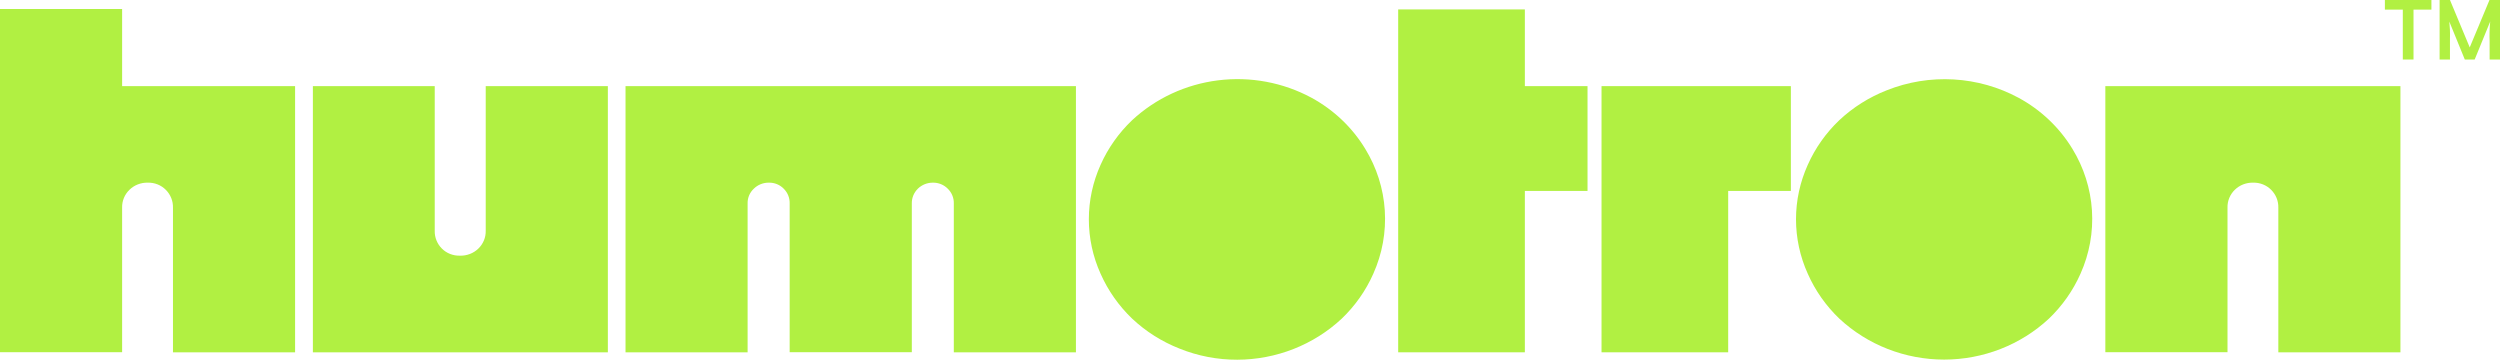
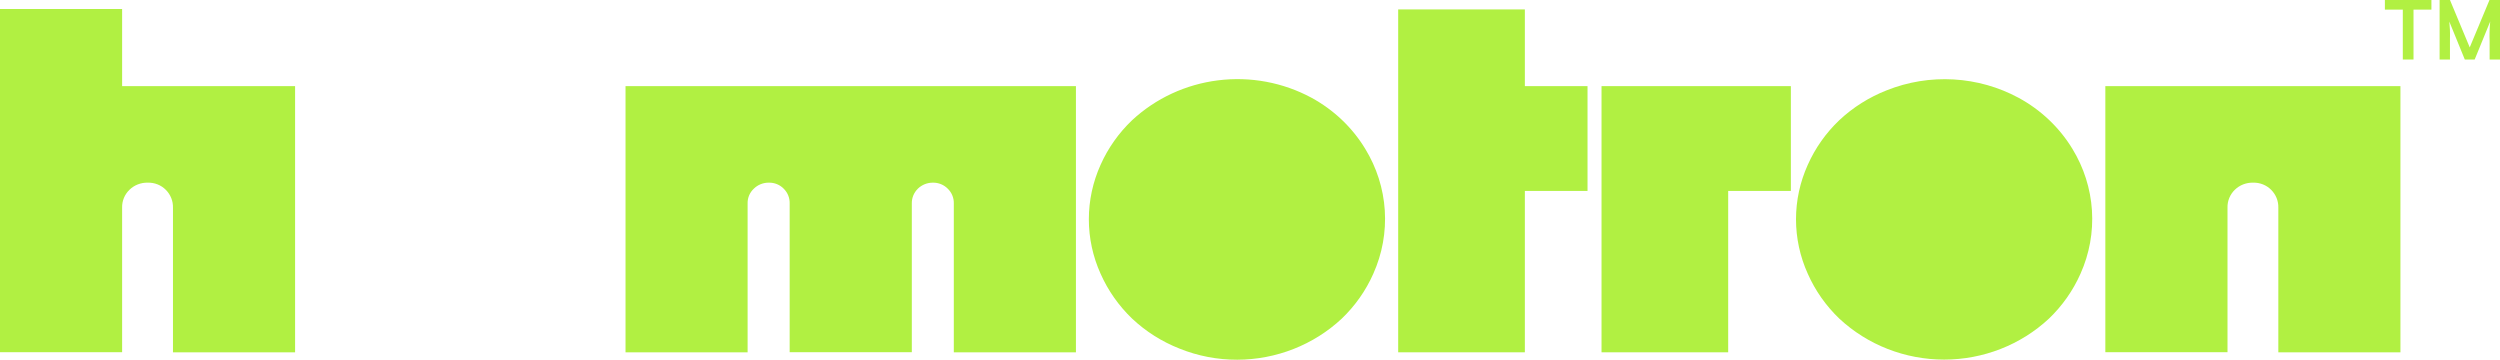
<svg xmlns="http://www.w3.org/2000/svg" width="139" height="20" viewBox="0 0 139 20" fill="none">
  <path d="M34.779 4.789H59.822V19.588H53.032V11.303C53.035 11.153 53.007 11.004 52.949 10.865C52.892 10.725 52.806 10.599 52.697 10.493C52.59 10.384 52.462 10.298 52.32 10.24C52.178 10.182 52.025 10.153 51.871 10.156C51.716 10.155 51.563 10.183 51.42 10.24C51.277 10.297 51.147 10.381 51.037 10.487C50.928 10.594 50.842 10.72 50.783 10.859C50.725 10.998 50.695 11.148 50.697 11.298V19.583H43.905V11.303C43.909 11.154 43.881 11.005 43.825 10.866C43.768 10.726 43.683 10.6 43.576 10.493C43.471 10.384 43.343 10.298 43.202 10.24C43.061 10.182 42.909 10.153 42.755 10.156C42.6 10.153 42.445 10.181 42.301 10.238C42.157 10.295 42.026 10.38 41.917 10.487C41.803 10.592 41.714 10.719 41.653 10.859C41.593 11 41.564 11.151 41.567 11.303V19.588H34.779V4.789Z" fill="#B1F042" />
-   <path d="M27.006 4.789H33.797V19.588H17.396V4.789H24.171V12.829C24.166 13.011 24.198 13.193 24.266 13.363C24.334 13.533 24.436 13.688 24.567 13.819C24.697 13.95 24.853 14.052 25.026 14.12C25.199 14.188 25.385 14.22 25.572 14.215C25.761 14.221 25.949 14.189 26.125 14.121C26.302 14.054 26.462 13.952 26.596 13.822C26.73 13.693 26.836 13.537 26.906 13.367C26.977 13.196 27.011 13.013 27.006 12.829V4.789Z" fill="#B1F042" />
  <path d="M115.224 8.273C115.861 9.313 116.234 10.486 116.312 11.694C116.391 12.902 116.172 14.111 115.675 15.221C115.261 16.155 114.665 17.002 113.921 17.716C112.353 19.177 110.265 19.993 108.094 19.993C105.923 19.993 103.835 19.177 102.267 17.716C101.522 17.003 100.926 16.155 100.513 15.221C100.081 14.267 99.858 13.235 99.858 12.192C99.858 11.149 100.081 10.118 100.513 9.163C100.927 8.233 101.522 7.39 102.267 6.681C103.028 5.968 103.922 5.405 104.902 5.021C106.079 4.551 107.349 4.344 108.619 4.417C109.889 4.489 111.126 4.839 112.238 5.44C113.473 6.111 114.503 7.088 115.224 8.273Z" fill="#B1F042" />
  <path d="M139 0V3.309H138.423V2.29C138.409 1.925 138.42 1.559 138.456 1.196L137.592 3.309H137.043L136.182 1.199C136.215 1.506 136.228 1.814 136.218 2.122V3.309H135.642V0H136.218L137.317 2.635L138.416 0H139Z" fill="#B1F042" />
-   <path d="M89.045 4.789H99.572V10.616H96.087V19.588H89.045V4.789Z" fill="#B1F042" />
+   <path d="M89.045 4.789H99.572V10.616H96.087V19.588H89.045V4.789" fill="#B1F042" />
  <path d="M6.79 4.789H16.407V19.588H9.617V11.547C9.622 11.365 9.59 11.183 9.522 11.013C9.454 10.843 9.352 10.688 9.222 10.557C9.092 10.425 8.936 10.322 8.763 10.253C8.589 10.184 8.403 10.151 8.216 10.156C8.028 10.151 7.84 10.184 7.665 10.252C7.49 10.32 7.331 10.422 7.198 10.552C7.064 10.681 6.959 10.836 6.889 11.006C6.819 11.176 6.785 11.359 6.79 11.542V19.583H0V0.501H6.79V4.789Z" fill="#B1F042" />
  <path d="M75.906 8.273C76.543 9.313 76.916 10.486 76.994 11.694C77.072 12.903 76.853 14.112 76.355 15.221C75.942 16.155 75.346 17.003 74.601 17.716C73.039 19.176 70.958 19.995 68.792 20C67.691 20.003 66.6 19.793 65.582 19.382C64.602 18.997 63.707 18.431 62.947 17.716C62.203 17.002 61.607 16.155 61.193 15.221C60.762 14.267 60.54 13.235 60.54 12.192C60.54 11.15 60.762 10.118 61.193 9.163C61.607 8.234 62.203 7.391 62.947 6.682C64.256 5.467 65.929 4.691 67.722 4.467C69.516 4.242 71.336 4.581 72.918 5.434C74.154 6.107 75.186 7.086 75.906 8.273Z" fill="#B1F042" />
  <path d="M84.782 4.789H88.266V10.616H84.782V19.588H77.739V0.524H84.782V4.789Z" fill="#B1F042" />
  <path d="M117.057 4.789H133.464V19.588H126.675V11.547C126.68 11.365 126.648 11.183 126.58 11.013C126.512 10.843 126.409 10.688 126.279 10.557C126.149 10.425 125.993 10.322 125.82 10.253C125.647 10.184 125.461 10.151 125.274 10.156C125.085 10.151 124.898 10.184 124.723 10.252C124.548 10.32 124.389 10.422 124.256 10.552C124.122 10.681 124.018 10.836 123.948 11.006C123.878 11.176 123.844 11.359 123.849 11.542V19.583H117.057V4.789Z" fill="#B1F042" />
  <path d="M132.6 0H135.187V0.535H134.191V3.309H133.596V0.535H132.6V0Z" fill="#B1F042" />
</svg>